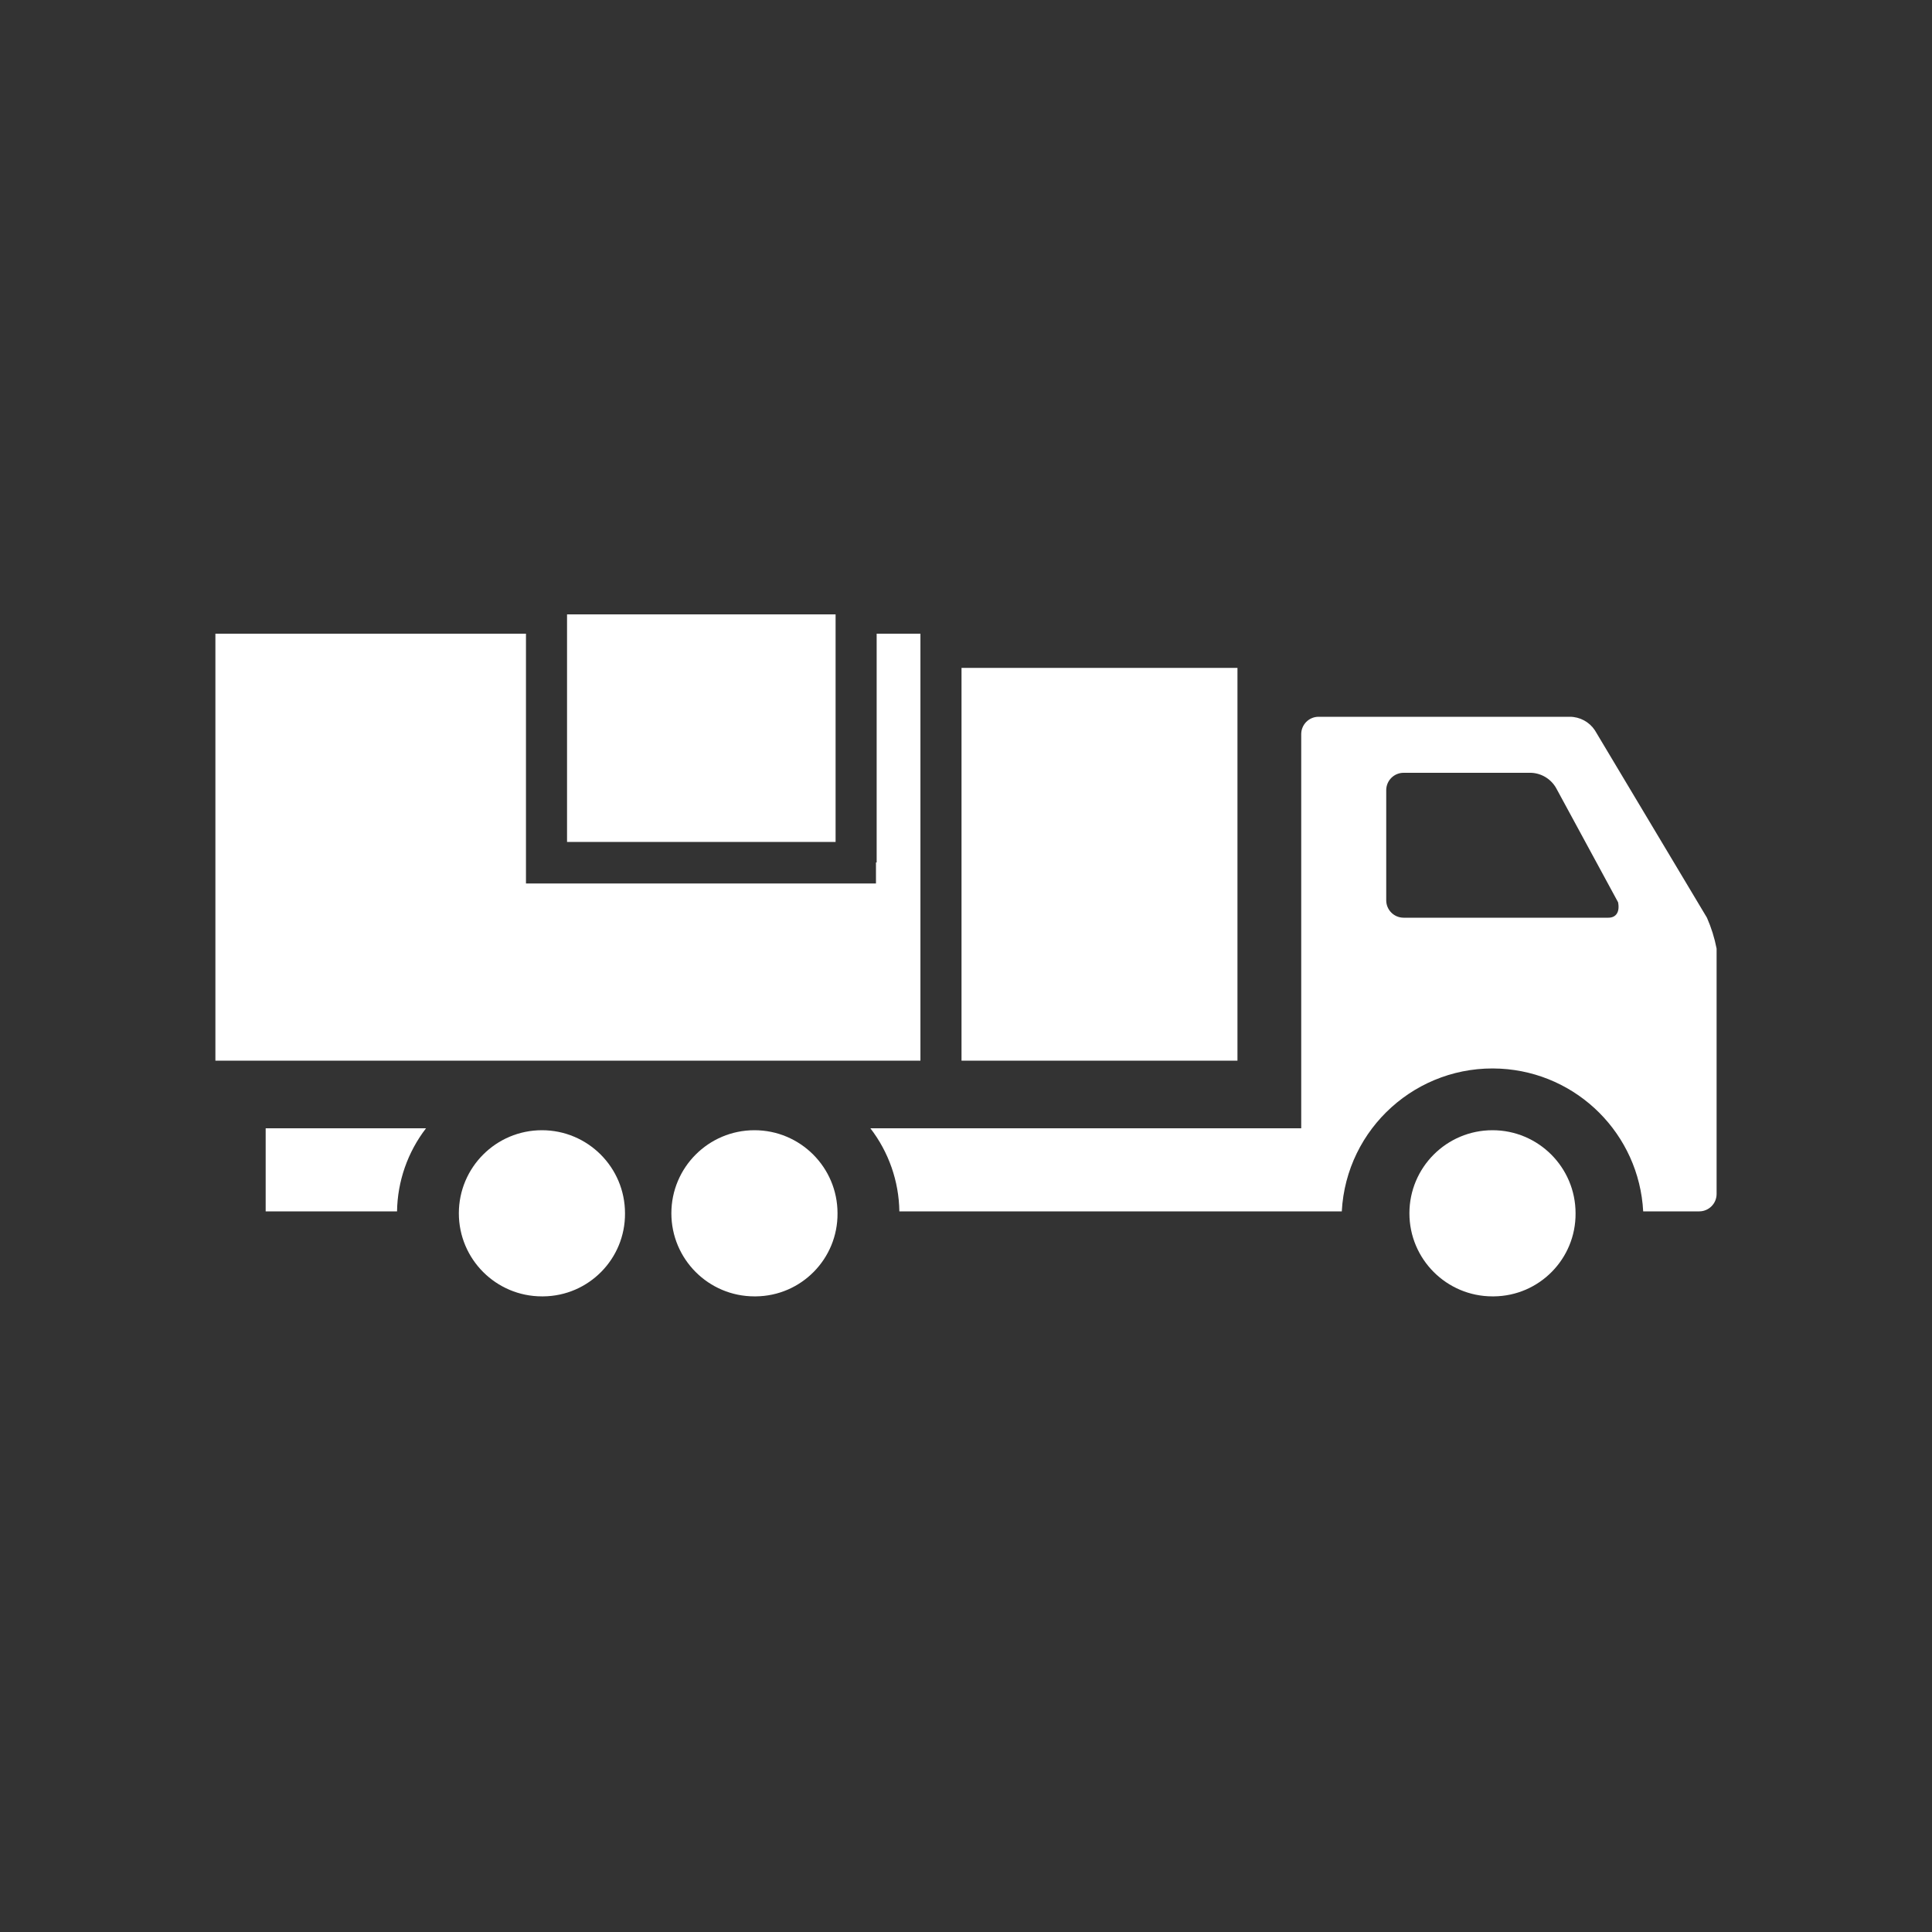
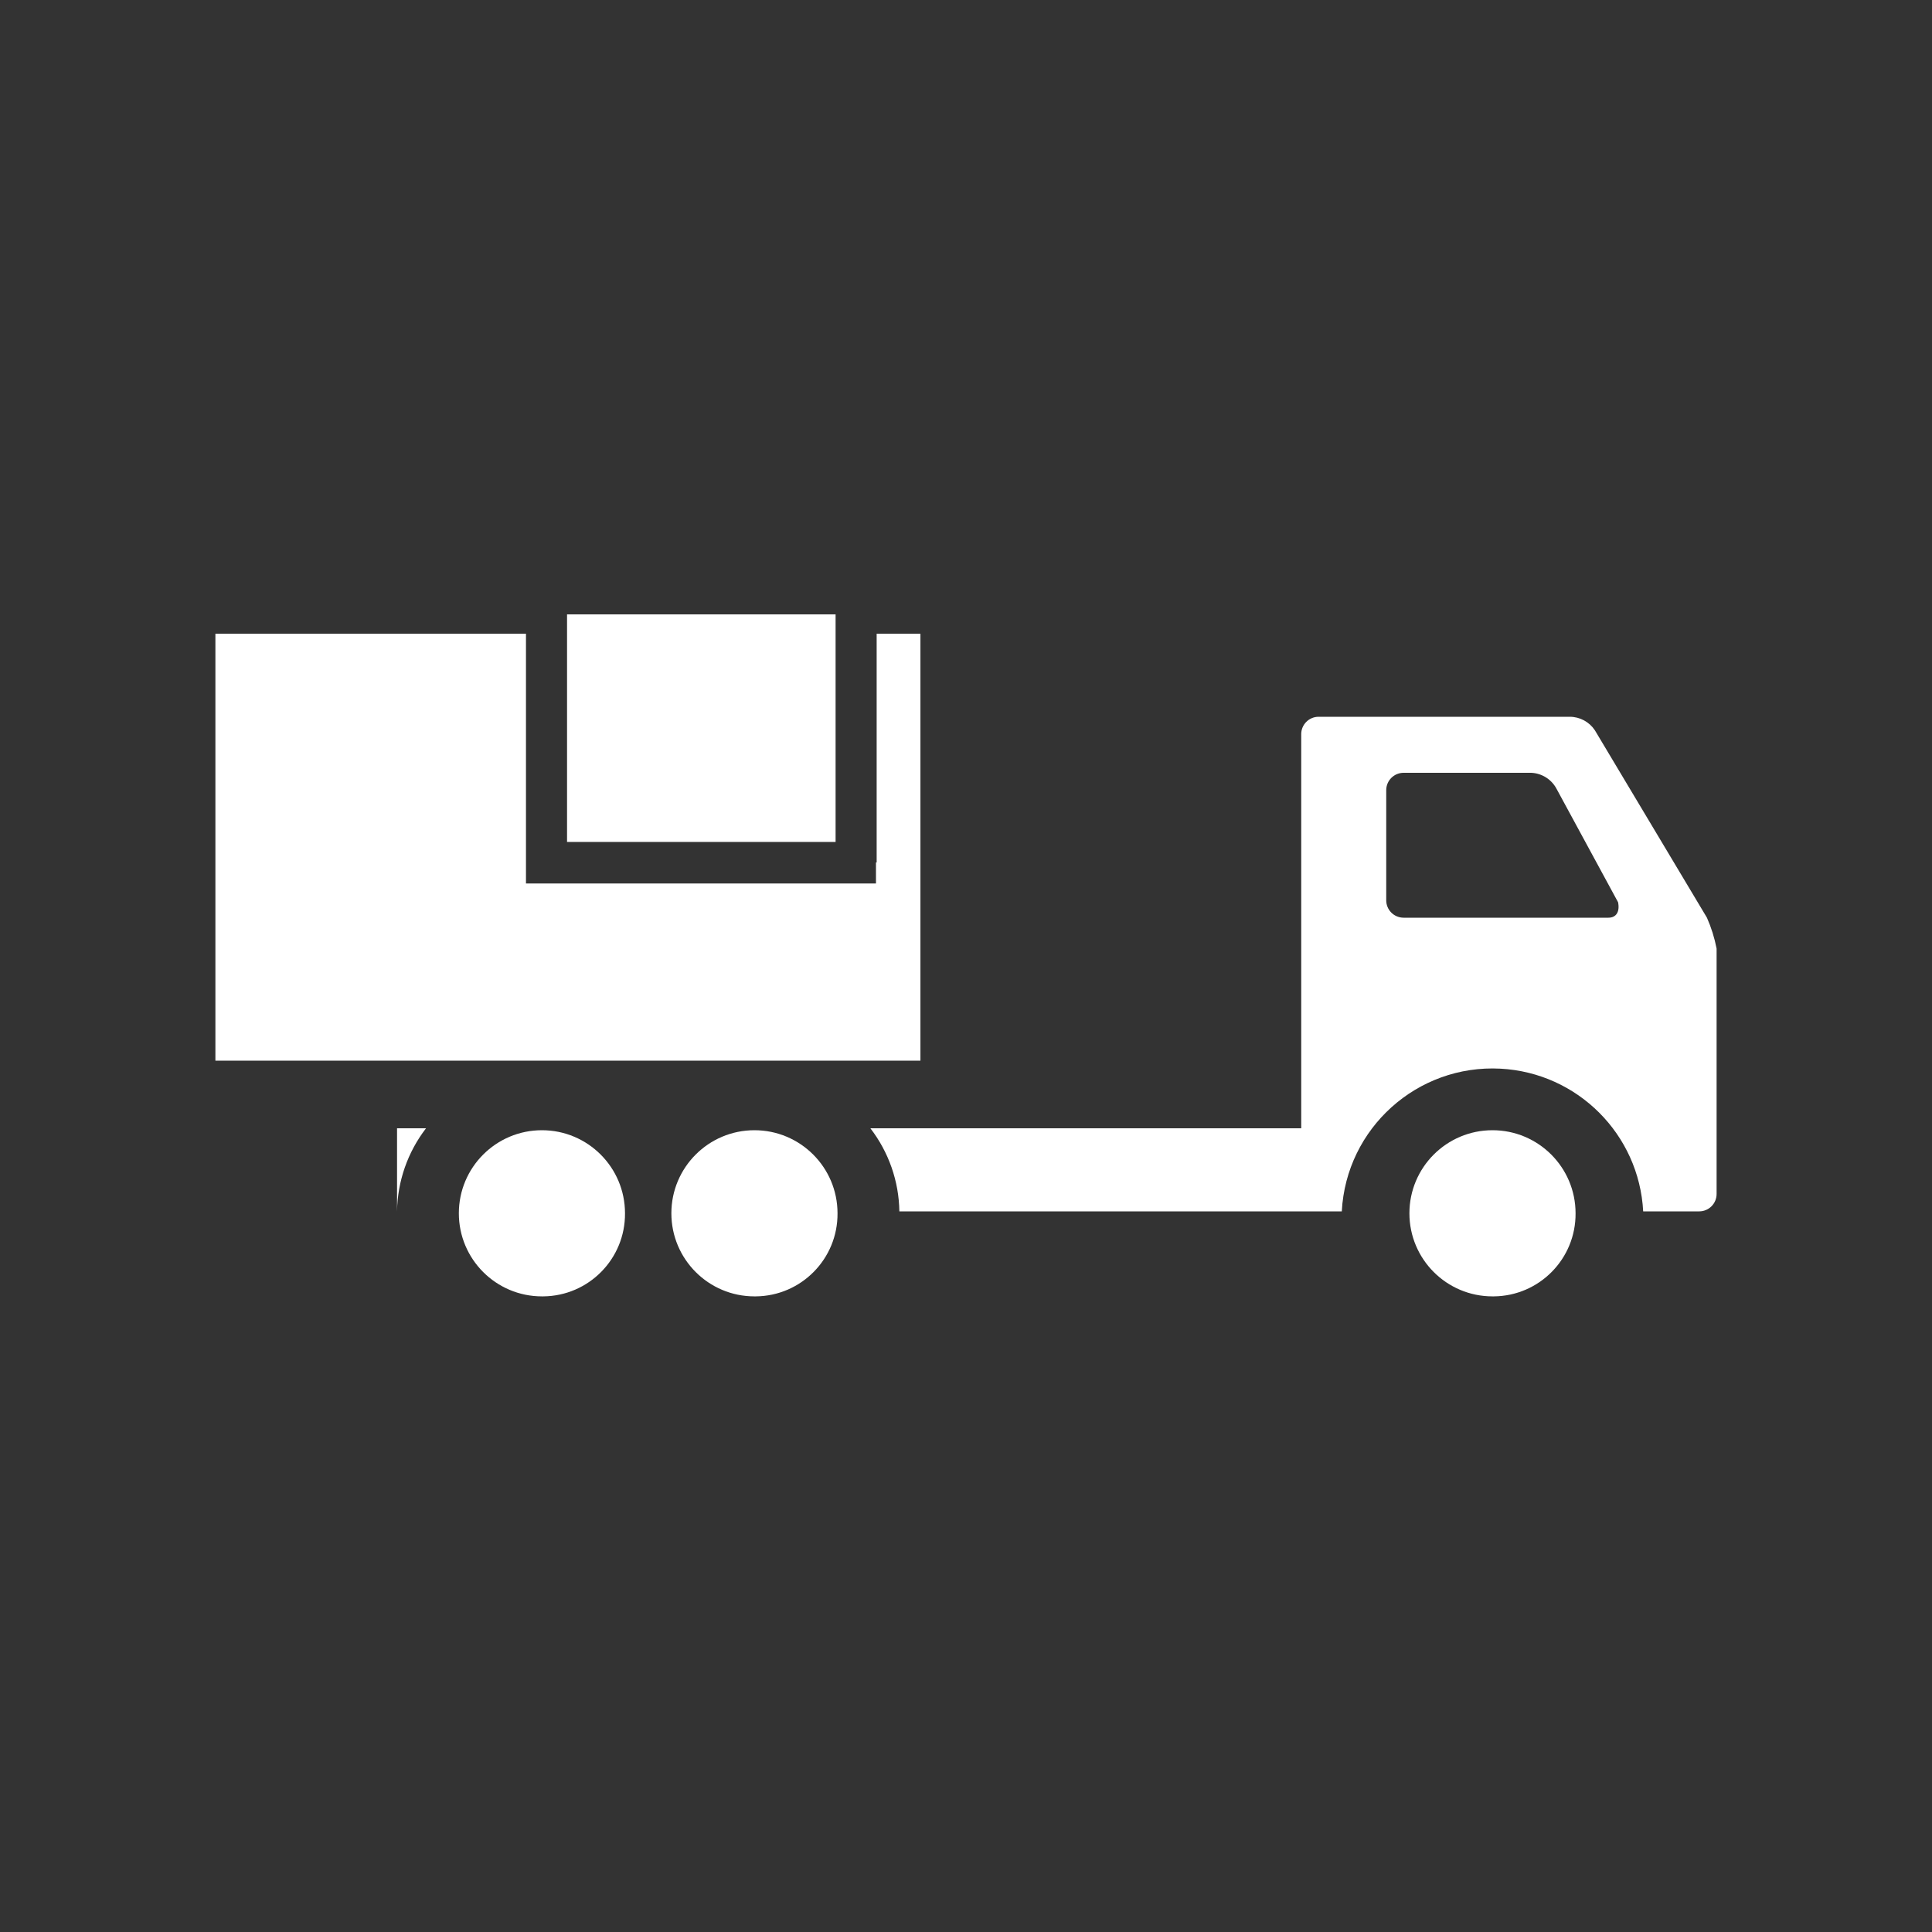
<svg xmlns="http://www.w3.org/2000/svg" id="Ebene_1" width="100" height="100" version="1.1" viewBox="0 0 100 100">
  <rect x="0" y="0" width="100" height="100" fill="#333333" stroke="none" />
  <defs>
    <style>
      .st0 {
        fill: none;
      }

      .st1 {
        fill: #fff;
      }

      .st2 {
        clip-path: url(#clippath);
      }
    </style>
    <clipPath id="clippath">
      <rect class="st0" y="0" width="100" height="100" />
    </clipPath>
  </defs>
  <circle class="st0" cx="50" cy="50" r="50" />
  <g id="Gruppe_6910">
    <g id="Gruppe_6892">
      <g class="st2">
        <g id="Gruppe_6891">
          <path id="Pfad_5952" class="st1" d="M88.351,47.5l-5.8-9.7c-.289-.436-.777-.699-1.3-.7h-13c-.497,0-.9.403-.9.9v20.4h-22.3c.95,1.234,1.477,2.742,1.5,4.3h22.9c.229-4.308,3.907-7.614,8.214-7.386,3.988.212,7.174,3.398,7.386,7.386h2.9c.497,0,.9-.403.9-.9v-12.7c-.106-.55-.274-1.087-.5-1.6M83.251,47.5h-10.6c-.497,0-.9-.403-.9-.9v-5.7c0-.497.403-.9.9-.9h6.6c.543.022,1.035.325,1.3.8l3.2,5.9c.1.5-.1.8-.5.8" />
          <path id="Pfad_5953" class="st1" d="M77.251,67.1c-2.375,0-4.3-1.925-4.3-4.3s1.925-4.3,4.3-4.3c2.375 0,4.3,1.925,4.3,4.3.018,2.357-1.879,4.282-4.236,4.3-.021 0-.043 0-.064,0" />
          <path id="Pfad_5954" class="st1" d="M39.05,67.1c-2.375,0-4.3-1.925-4.3-4.3,0-2.375,1.925-4.3,4.3-4.3,2.375,0,4.3,1.925,4.3,4.3v0c.018,2.357-1.879,4.282-4.236,4.3-.021 0-.043 0-.064,0" />
          <path id="Pfad_5955" class="st1" d="M28.05,67.1c-2.375,0-4.3-1.925-4.3-4.3,0-2.375,1.925-4.3,4.3-4.3,2.375,0,4.3,1.925,4.3,4.3v0c.018,2.357-1.879,4.282-4.236,4.3-.021 0-.043 0-.064,0" />
-           <path id="Pfad_5956" class="st1" d="M49.768,54.9h14.283v-20.33h-14.283v20.33Z" />
-           <path id="Pfad_5957" class="st1" d="M13.751,58.4h8.3c-.95,1.234-1.477,2.742-1.5,4.3h-6.8v-4.3Z" />
+           <path id="Pfad_5957" class="st1" d="M13.751,58.4h8.3c-.95,1.234-1.477,2.742-1.5,4.3v-4.3Z" />
          <path id="Pfad_5958" class="st1" d="M29.35,43.579h13.9v-11.779h-13.9v11.779Z" />
          <path id="Pfad_5959" class="st1" d="M45.376,32.8v11.84h-.036v1.089h-18.116v-12.929H11.149v22.1h36.492v-22.1h-2.265Z" />
        </g>
      </g>
    </g>
  </g>
</svg>